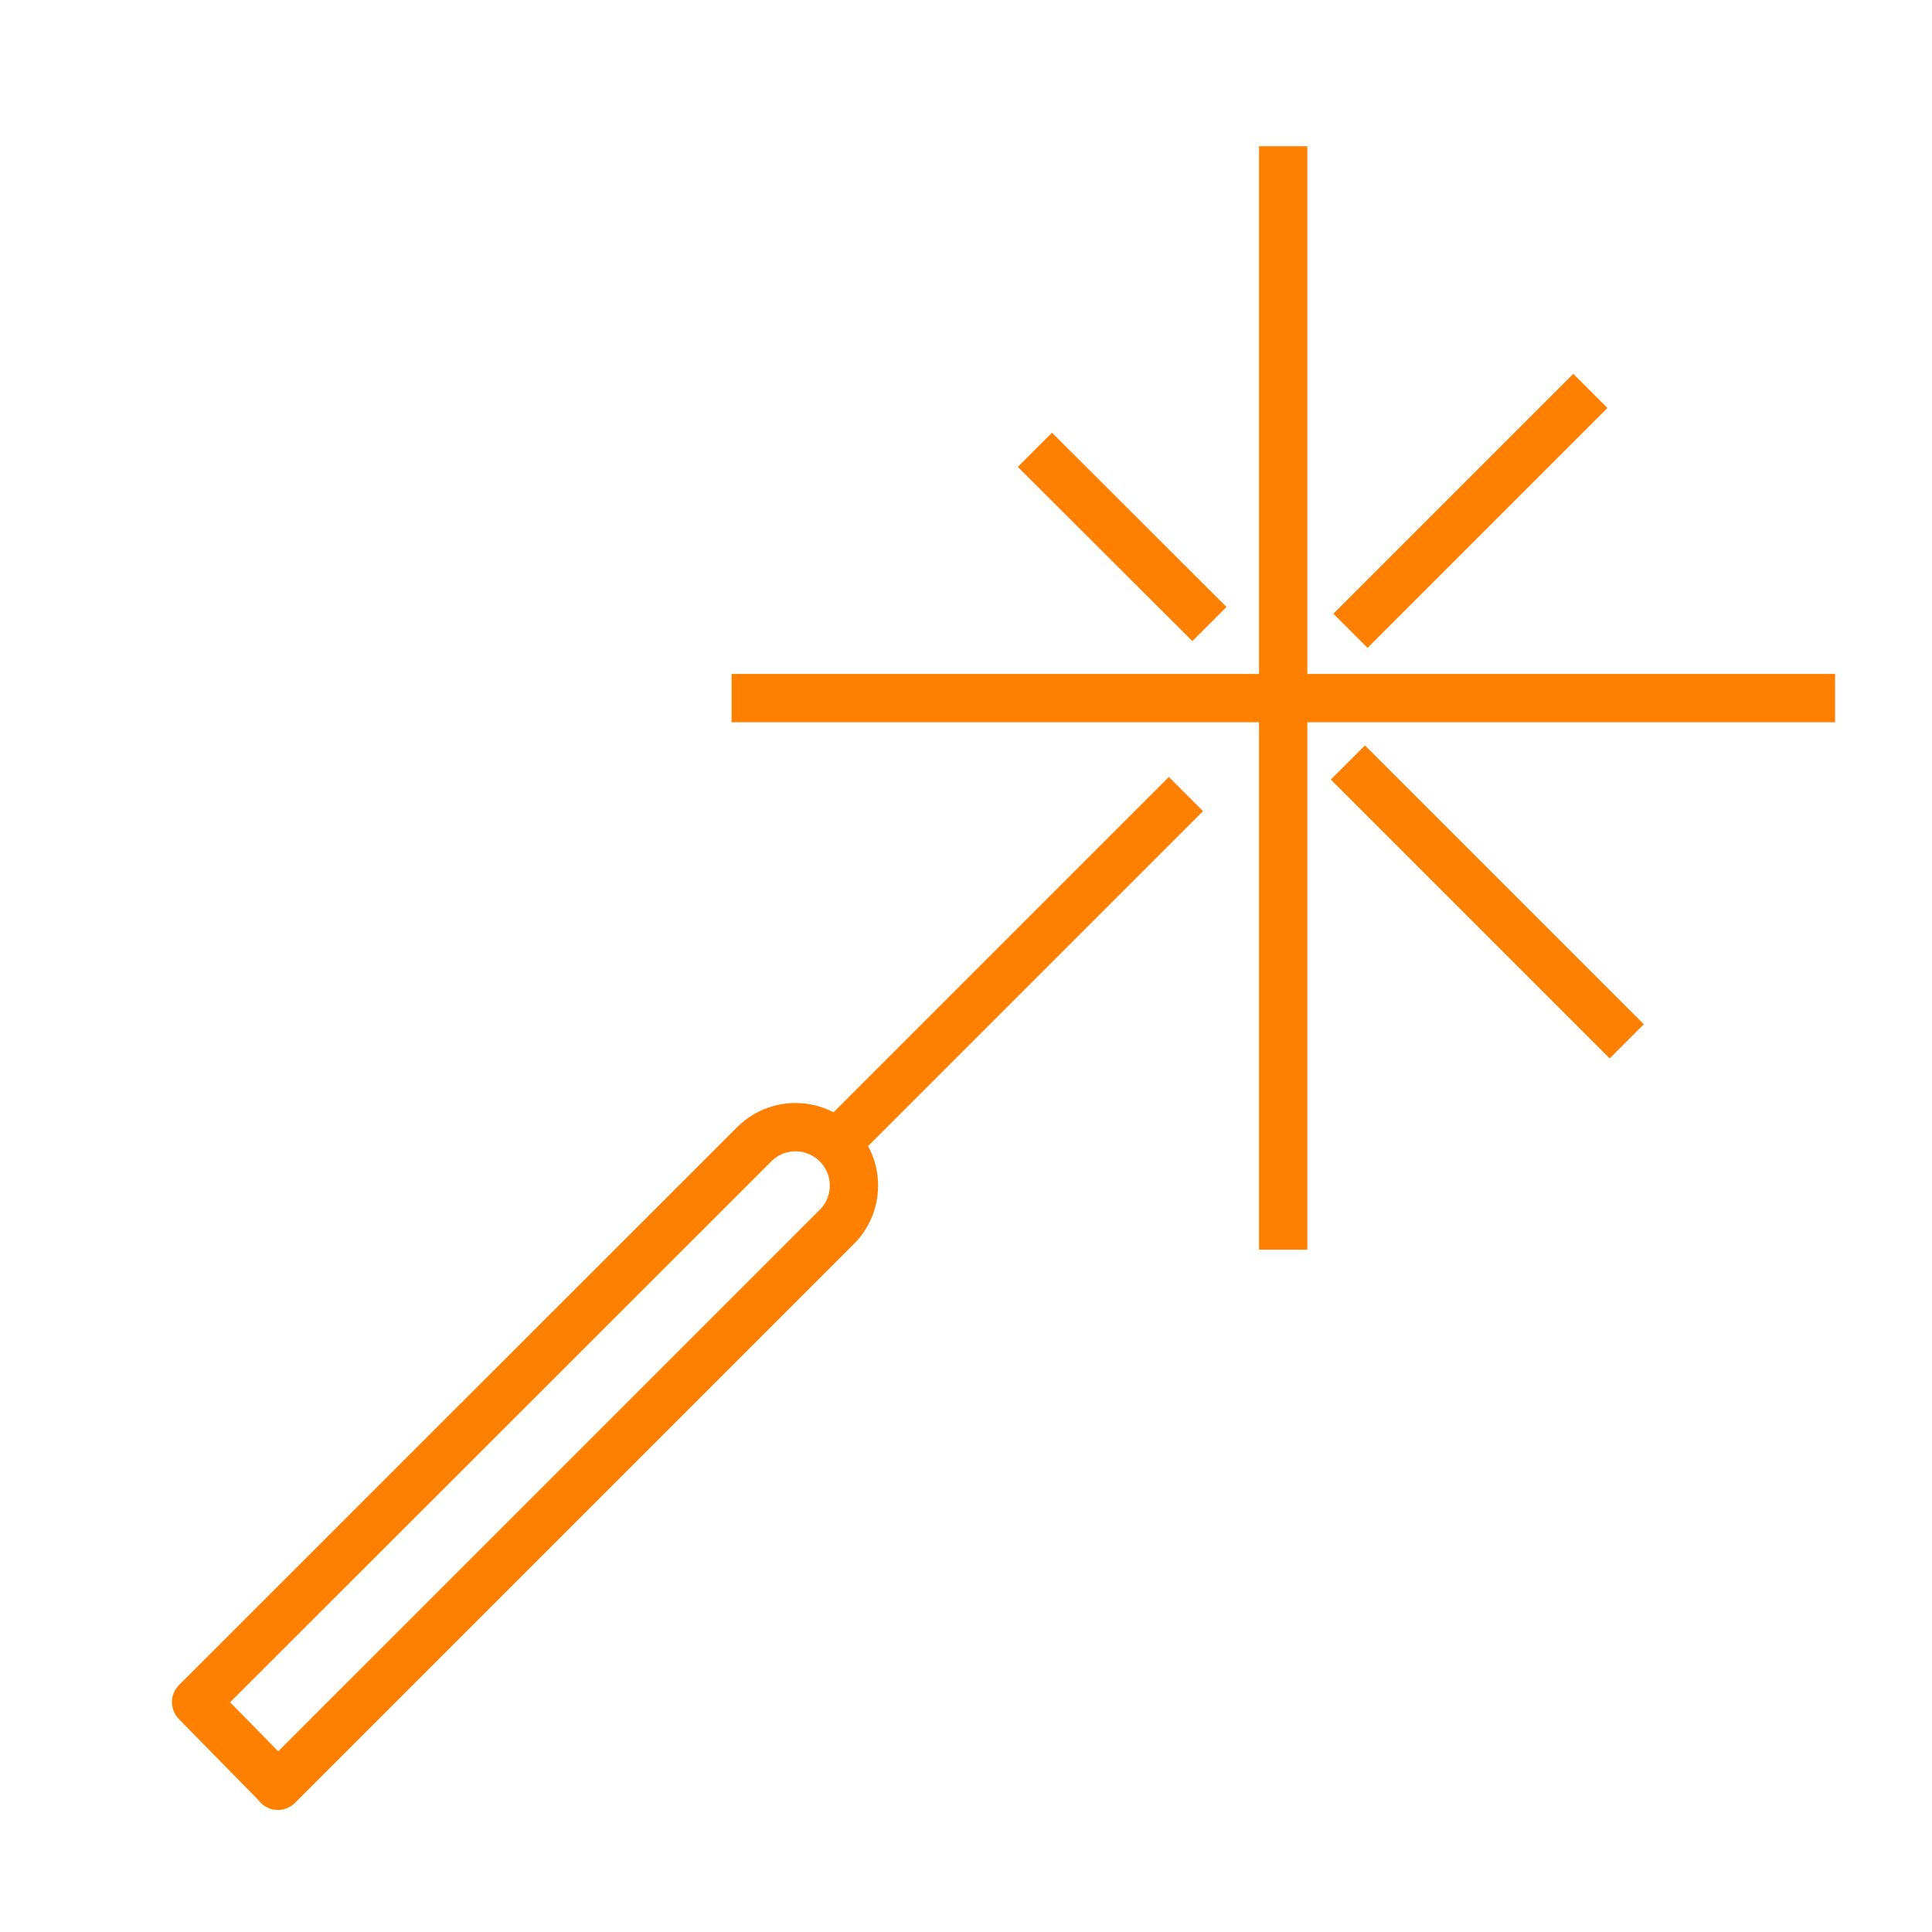
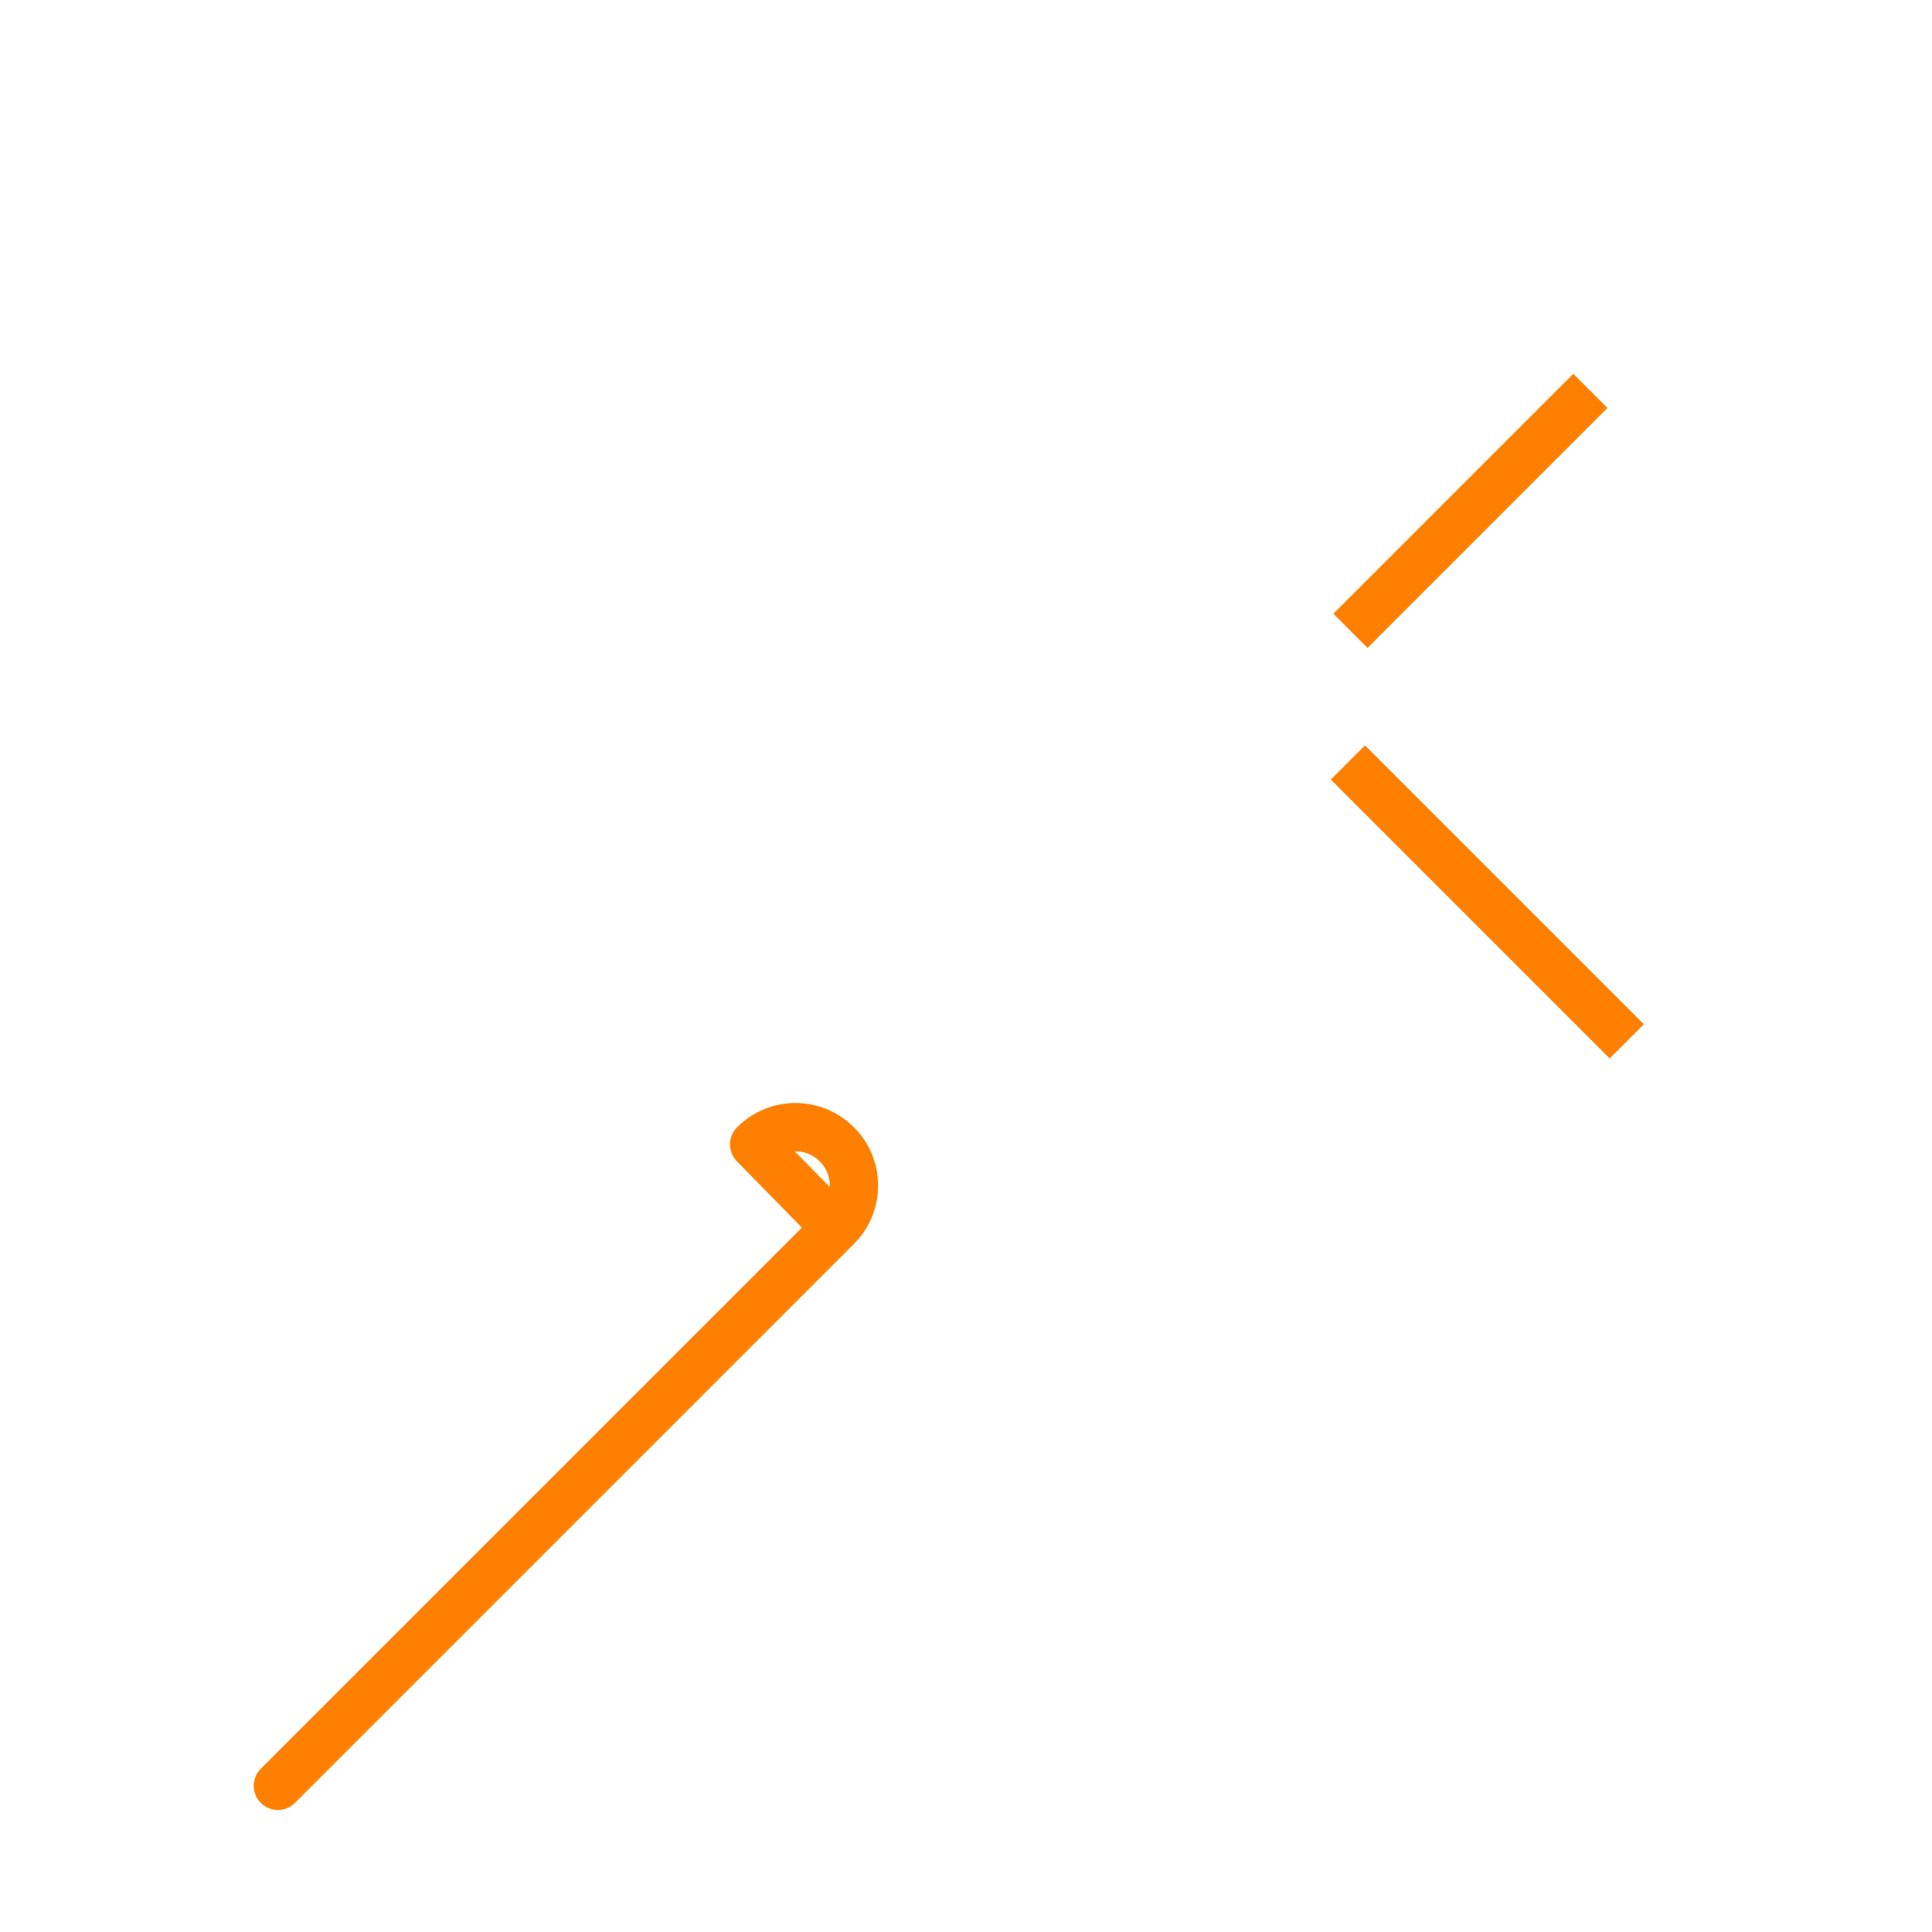
<svg xmlns="http://www.w3.org/2000/svg" id="_Layer_" viewBox="0 0 60 60">
  <defs>
    <style>.cls-1{fill:none;stroke:#ff8000;stroke-linejoin:round;stroke-width:1.5px;}</style>
  </defs>
-   <line class="cls-1" x1="39.85" y1="4.54" x2="39.85" y2="38.81" />
-   <line class="cls-1" x1="56.99" y1="21.68" x2="22.72" y2="21.68" />
  <line class="cls-1" x1="49.39" y1="12.14" x2="41.94" y2="19.59" />
-   <line class="cls-1" x1="37.56" y1="19.38" x2="32.14" y2="13.97" />
  <line class="cls-1" x1="50.52" y1="32.34" x2="41.86" y2="23.68" />
-   <line class="cls-1" x1="36.83" y1="24.66" x2="26.07" y2="35.42" />
-   <path class="cls-1" d="M8.63,55.46l17.36-17.36c.7-.7.71-1.84.01-2.55h0c-.71-.72-1.86-.73-2.58-.01L6.09,52.86l2.54,2.59Z" />
+   <path class="cls-1" d="M8.63,55.46l17.36-17.36c.7-.7.71-1.84.01-2.55h0c-.71-.72-1.86-.73-2.58-.01l2.54,2.59Z" />
</svg>